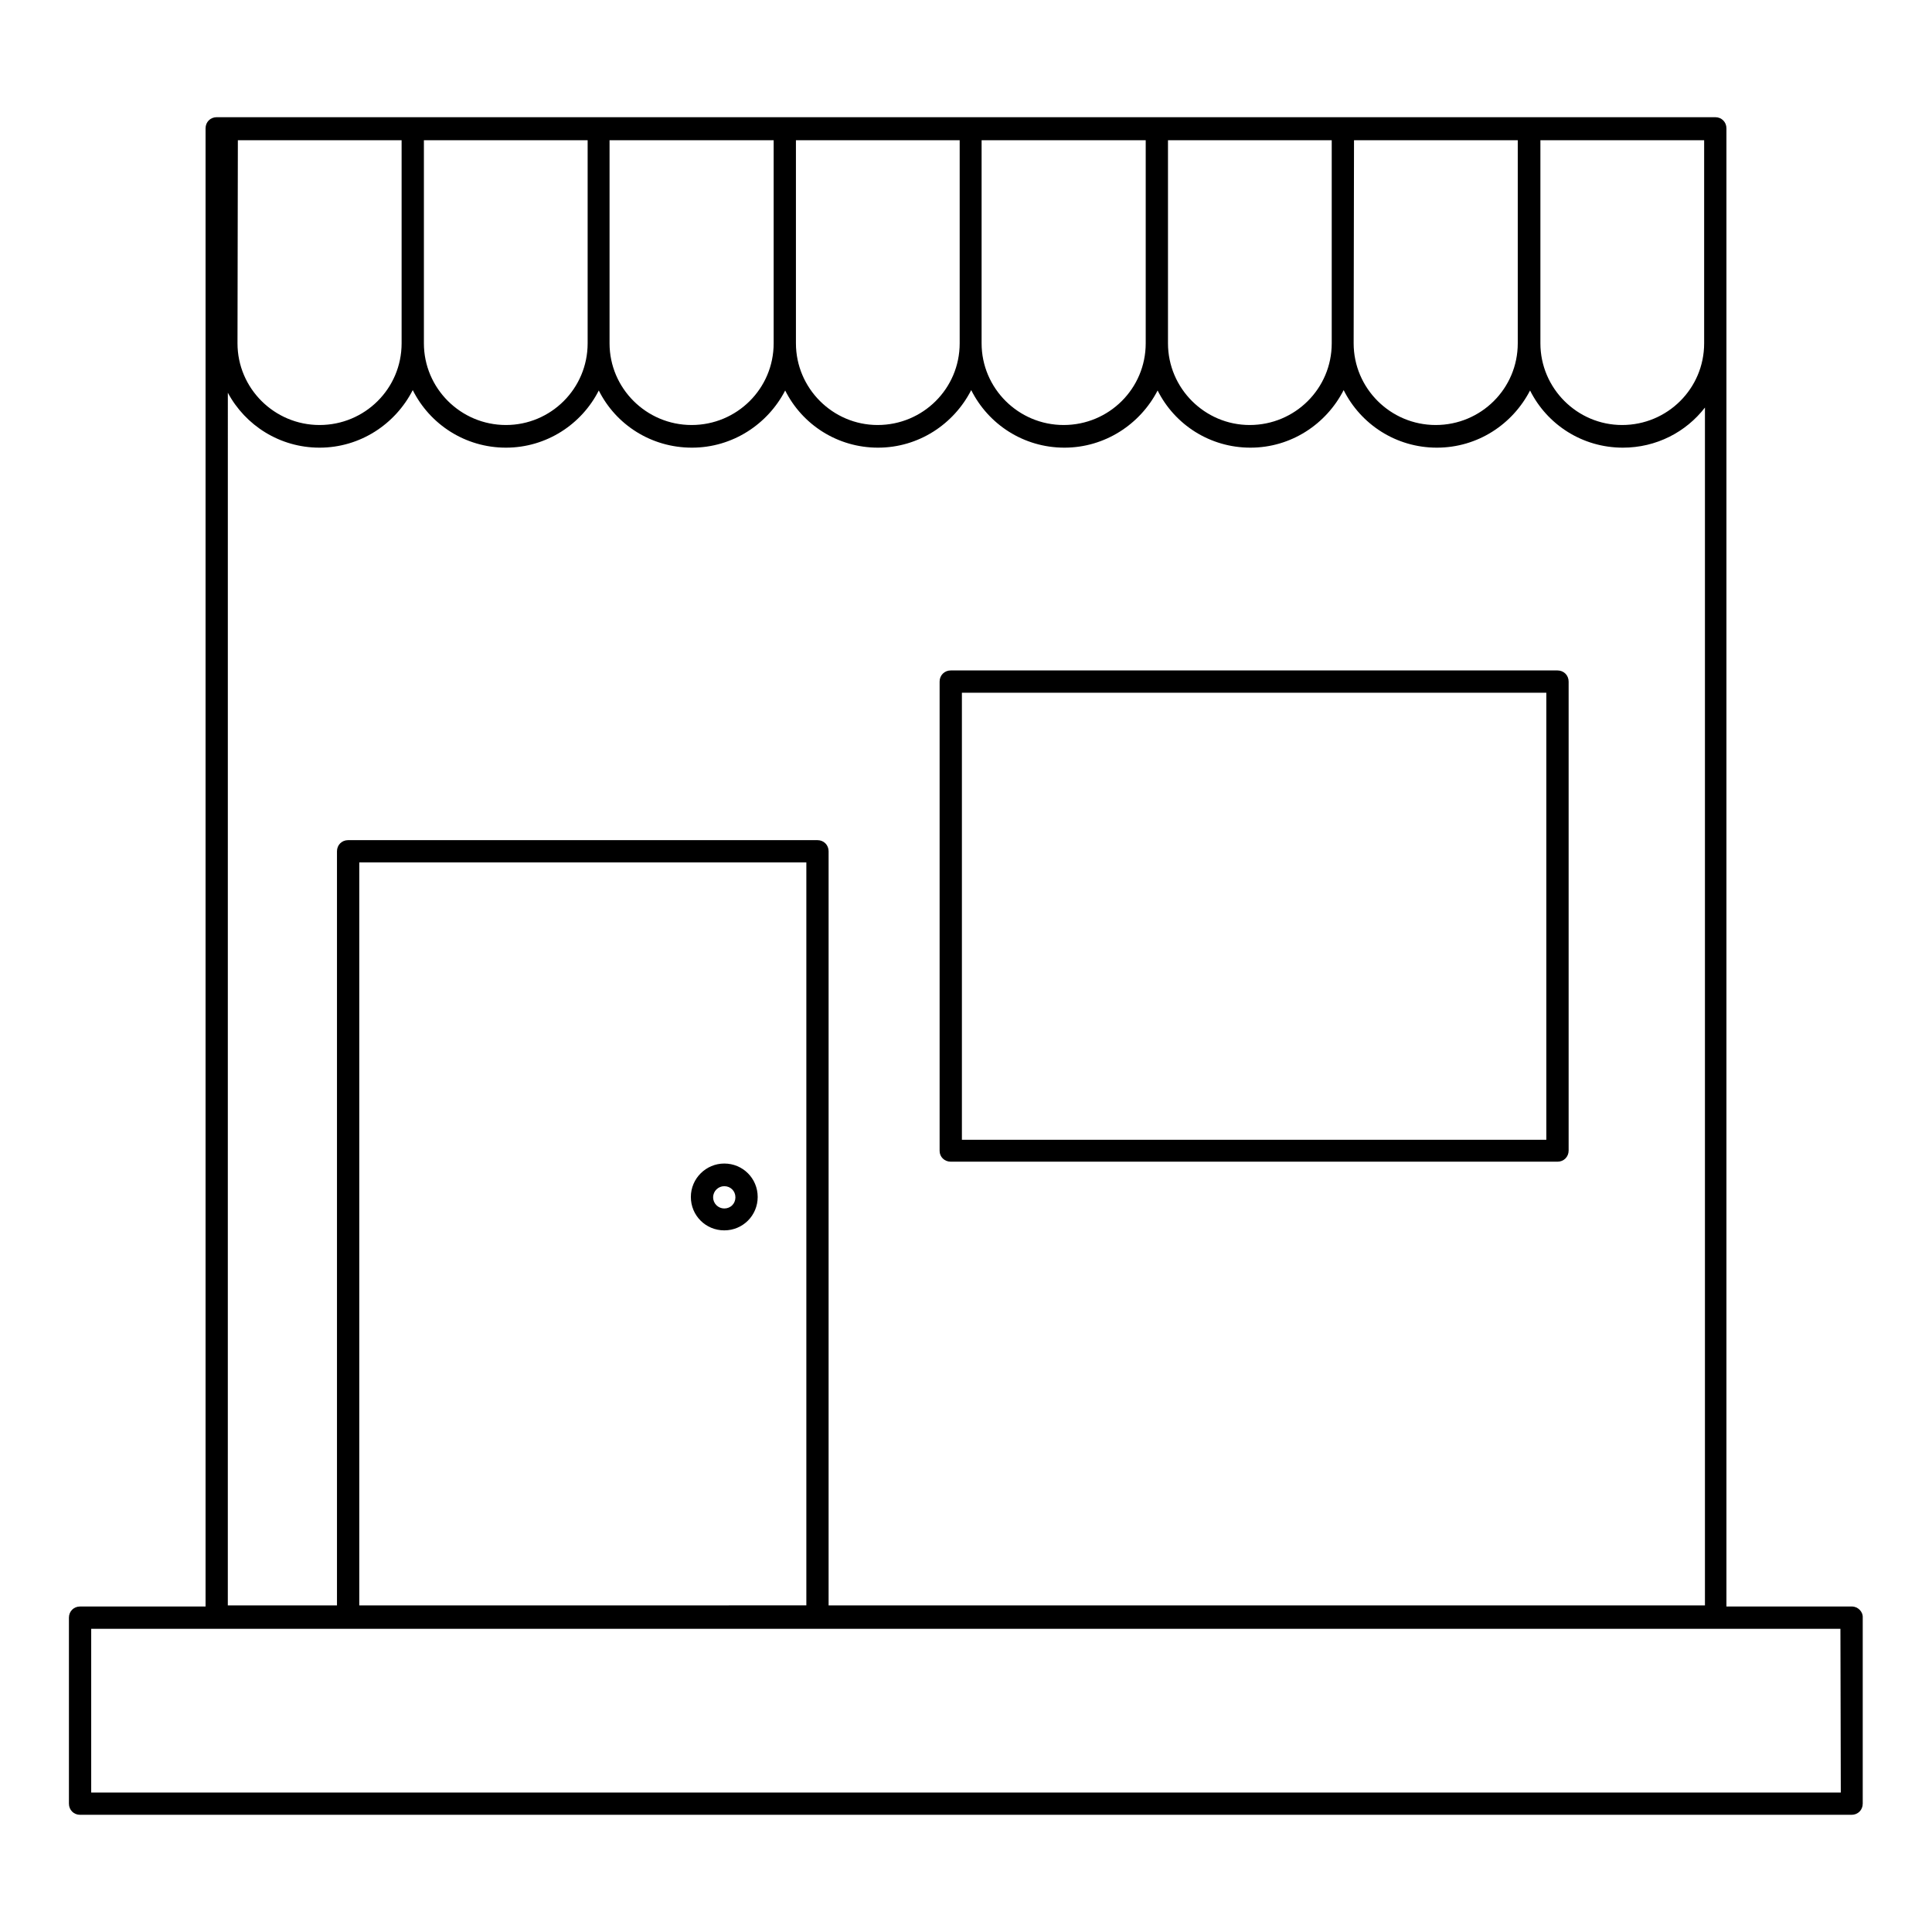
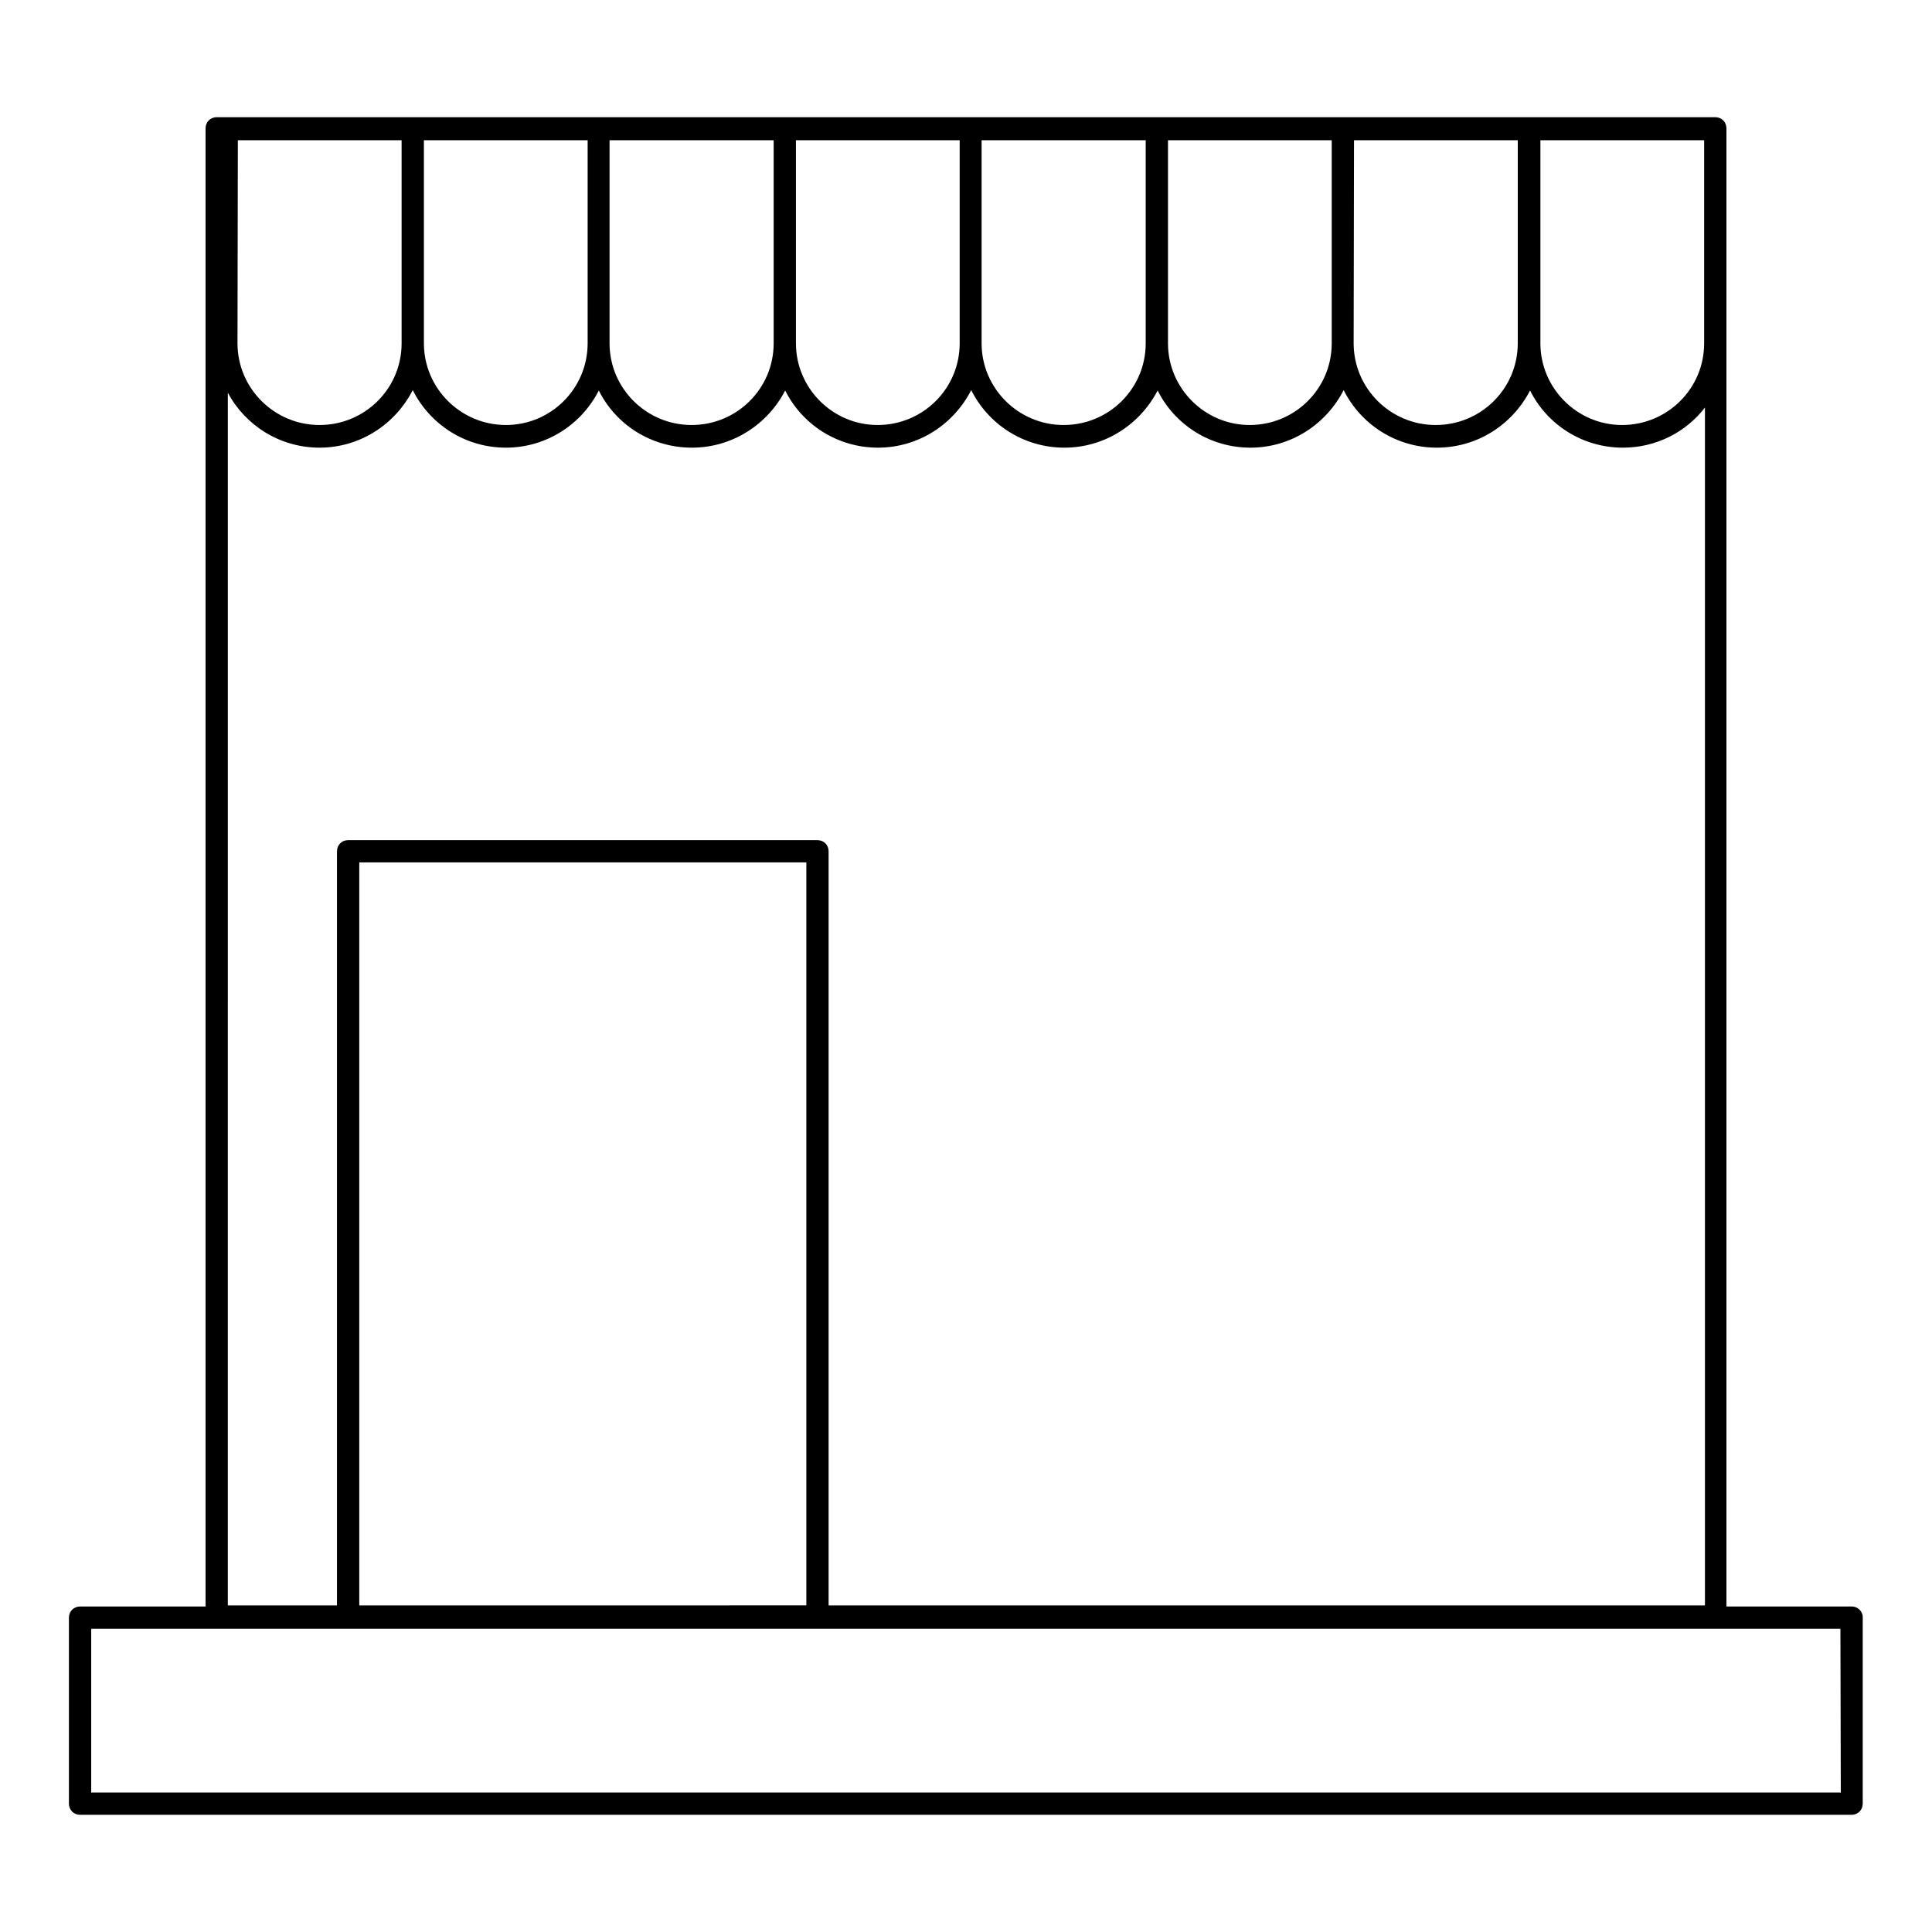
<svg xmlns="http://www.w3.org/2000/svg" fill="#000000" width="800px" height="800px" version="1.1" viewBox="144 144 512 512">
  <g>
    <path d="m634.78 569.74h-33.258v-391.73c0-1.672-1.277-2.953-2.953-2.953h-397.14c-1.672 0-2.953 1.277-2.953 2.953v391.73h-33.258c-1.672 0-2.953 1.277-2.953 2.953v49.297c0 1.672 1.277 2.953 2.953 2.953h469.47c1.672 0 2.953-1.277 2.953-2.953v-49.297c0.098-1.574-1.281-2.953-2.856-2.953zm-39.164-388.58v53.824c0 12.004-9.742 21.648-21.746 21.648-11.906 0-21.648-9.742-21.648-21.648v-53.824zm-92.789 0h43.395v53.824c0 12.004-9.742 21.648-21.746 21.648-12.004 0-21.746-9.742-21.746-21.648zm-5.906 0v53.824c0 12.004-9.742 21.648-21.746 21.648-11.906 0-21.648-9.742-21.648-21.648v-53.824zm-92.691 0h43.395v53.824c0 12.004-9.742 21.648-21.746 21.648s-21.746-9.742-21.746-21.648v-53.824zm-49.301 0h43.395v53.824c0 12.004-9.742 21.648-21.746 21.648-11.906 0-21.648-9.742-21.648-21.648zm-49.297 0h43.395v53.824c0 12.004-9.742 21.648-21.746 21.648s-21.746-9.742-21.746-21.648v-53.824zm-49.297 0h43.395v53.824c0 12.004-9.742 21.648-21.648 21.648-12.004 0-21.746-9.742-21.746-21.648v-53.824zm-49.301 0h43.395v53.824c0 12.004-9.742 21.648-21.746 21.648s-21.746-9.742-21.746-21.648zm-2.656 66.914c4.625 8.66 13.777 14.562 24.305 14.562 10.727 0 20.074-6.199 24.699-15.254 4.527 9.055 13.875 15.254 24.699 15.254 10.727 0 20.074-6.199 24.602-15.152 4.527 9.055 13.875 15.152 24.699 15.152 10.727 0 20.074-6.199 24.699-15.152 4.527 9.055 13.875 15.152 24.602 15.152 10.727 0 20.074-6.199 24.699-15.254 4.527 9.055 13.875 15.254 24.699 15.254 10.727 0 20.074-6.199 24.699-15.152 4.527 9.055 13.875 15.152 24.602 15.152 10.727 0 20.074-6.199 24.699-15.254 4.527 9.055 13.875 15.254 24.699 15.254s20.074-6.199 24.699-15.152c4.527 9.055 13.875 15.152 24.602 15.152 8.855 0 16.727-4.133 21.746-10.629v317.44l-232.24 0.004v-199.85c0-1.672-1.277-2.953-2.953-2.953h-124.38c-1.672 0-2.953 1.277-2.953 2.953v199.85h-28.93zm153.31 124.47v196.9l-118.48 0.004v-196.9zm274.14 246.5h-463.66v-43.395h463.56z" />
-     <path d="m395.96 451.86h160.79c1.672 0 2.953-1.277 2.953-2.953v-124.28c0-1.672-1.277-2.953-2.953-2.953h-160.79c-1.672 0-2.953 1.277-2.953 2.953v124.38c0 1.574 1.281 2.852 2.953 2.852zm2.953-124.28h154.88v118.47l-154.88 0.004z" />
-     <path d="m335.94 470.06c4.922 0 8.855-3.938 8.855-8.855 0-4.922-3.938-8.855-8.855-8.855-4.82 0-8.855 3.938-8.855 8.855-0.004 4.922 3.934 8.855 8.855 8.855zm0-11.707c1.672 0 2.953 1.277 2.953 2.953 0 1.672-1.277 2.953-2.953 2.953-1.574 0-2.953-1.277-2.953-2.953 0-1.676 1.379-2.953 2.953-2.953z" />
  </g>
</svg>